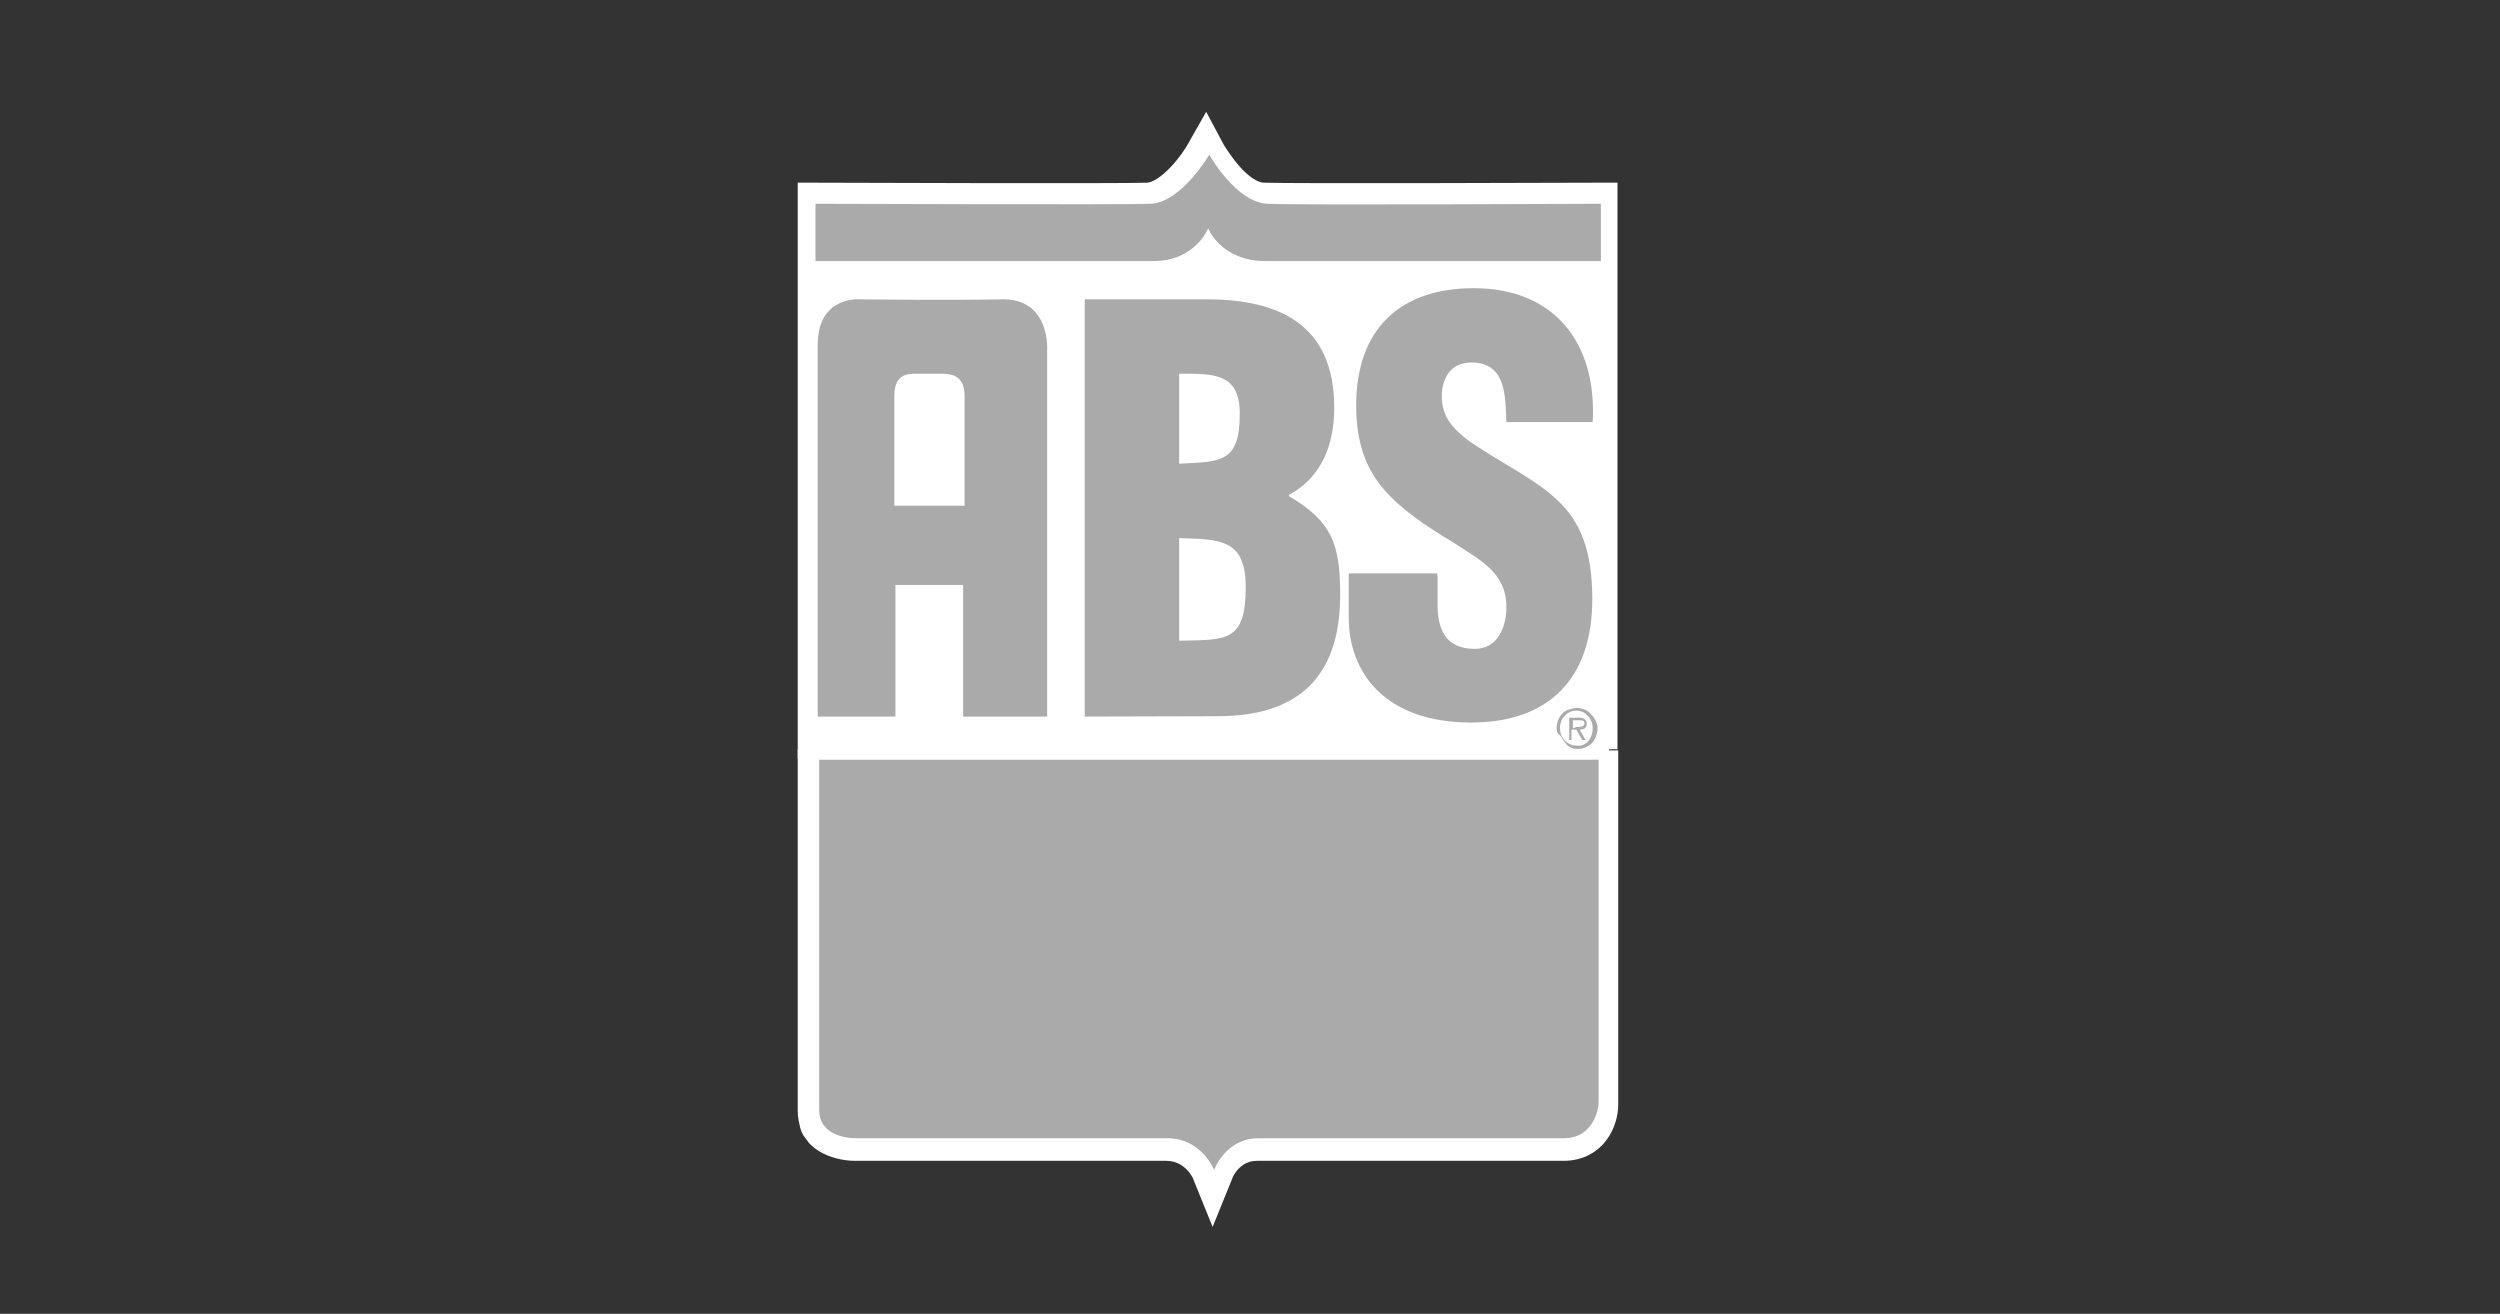
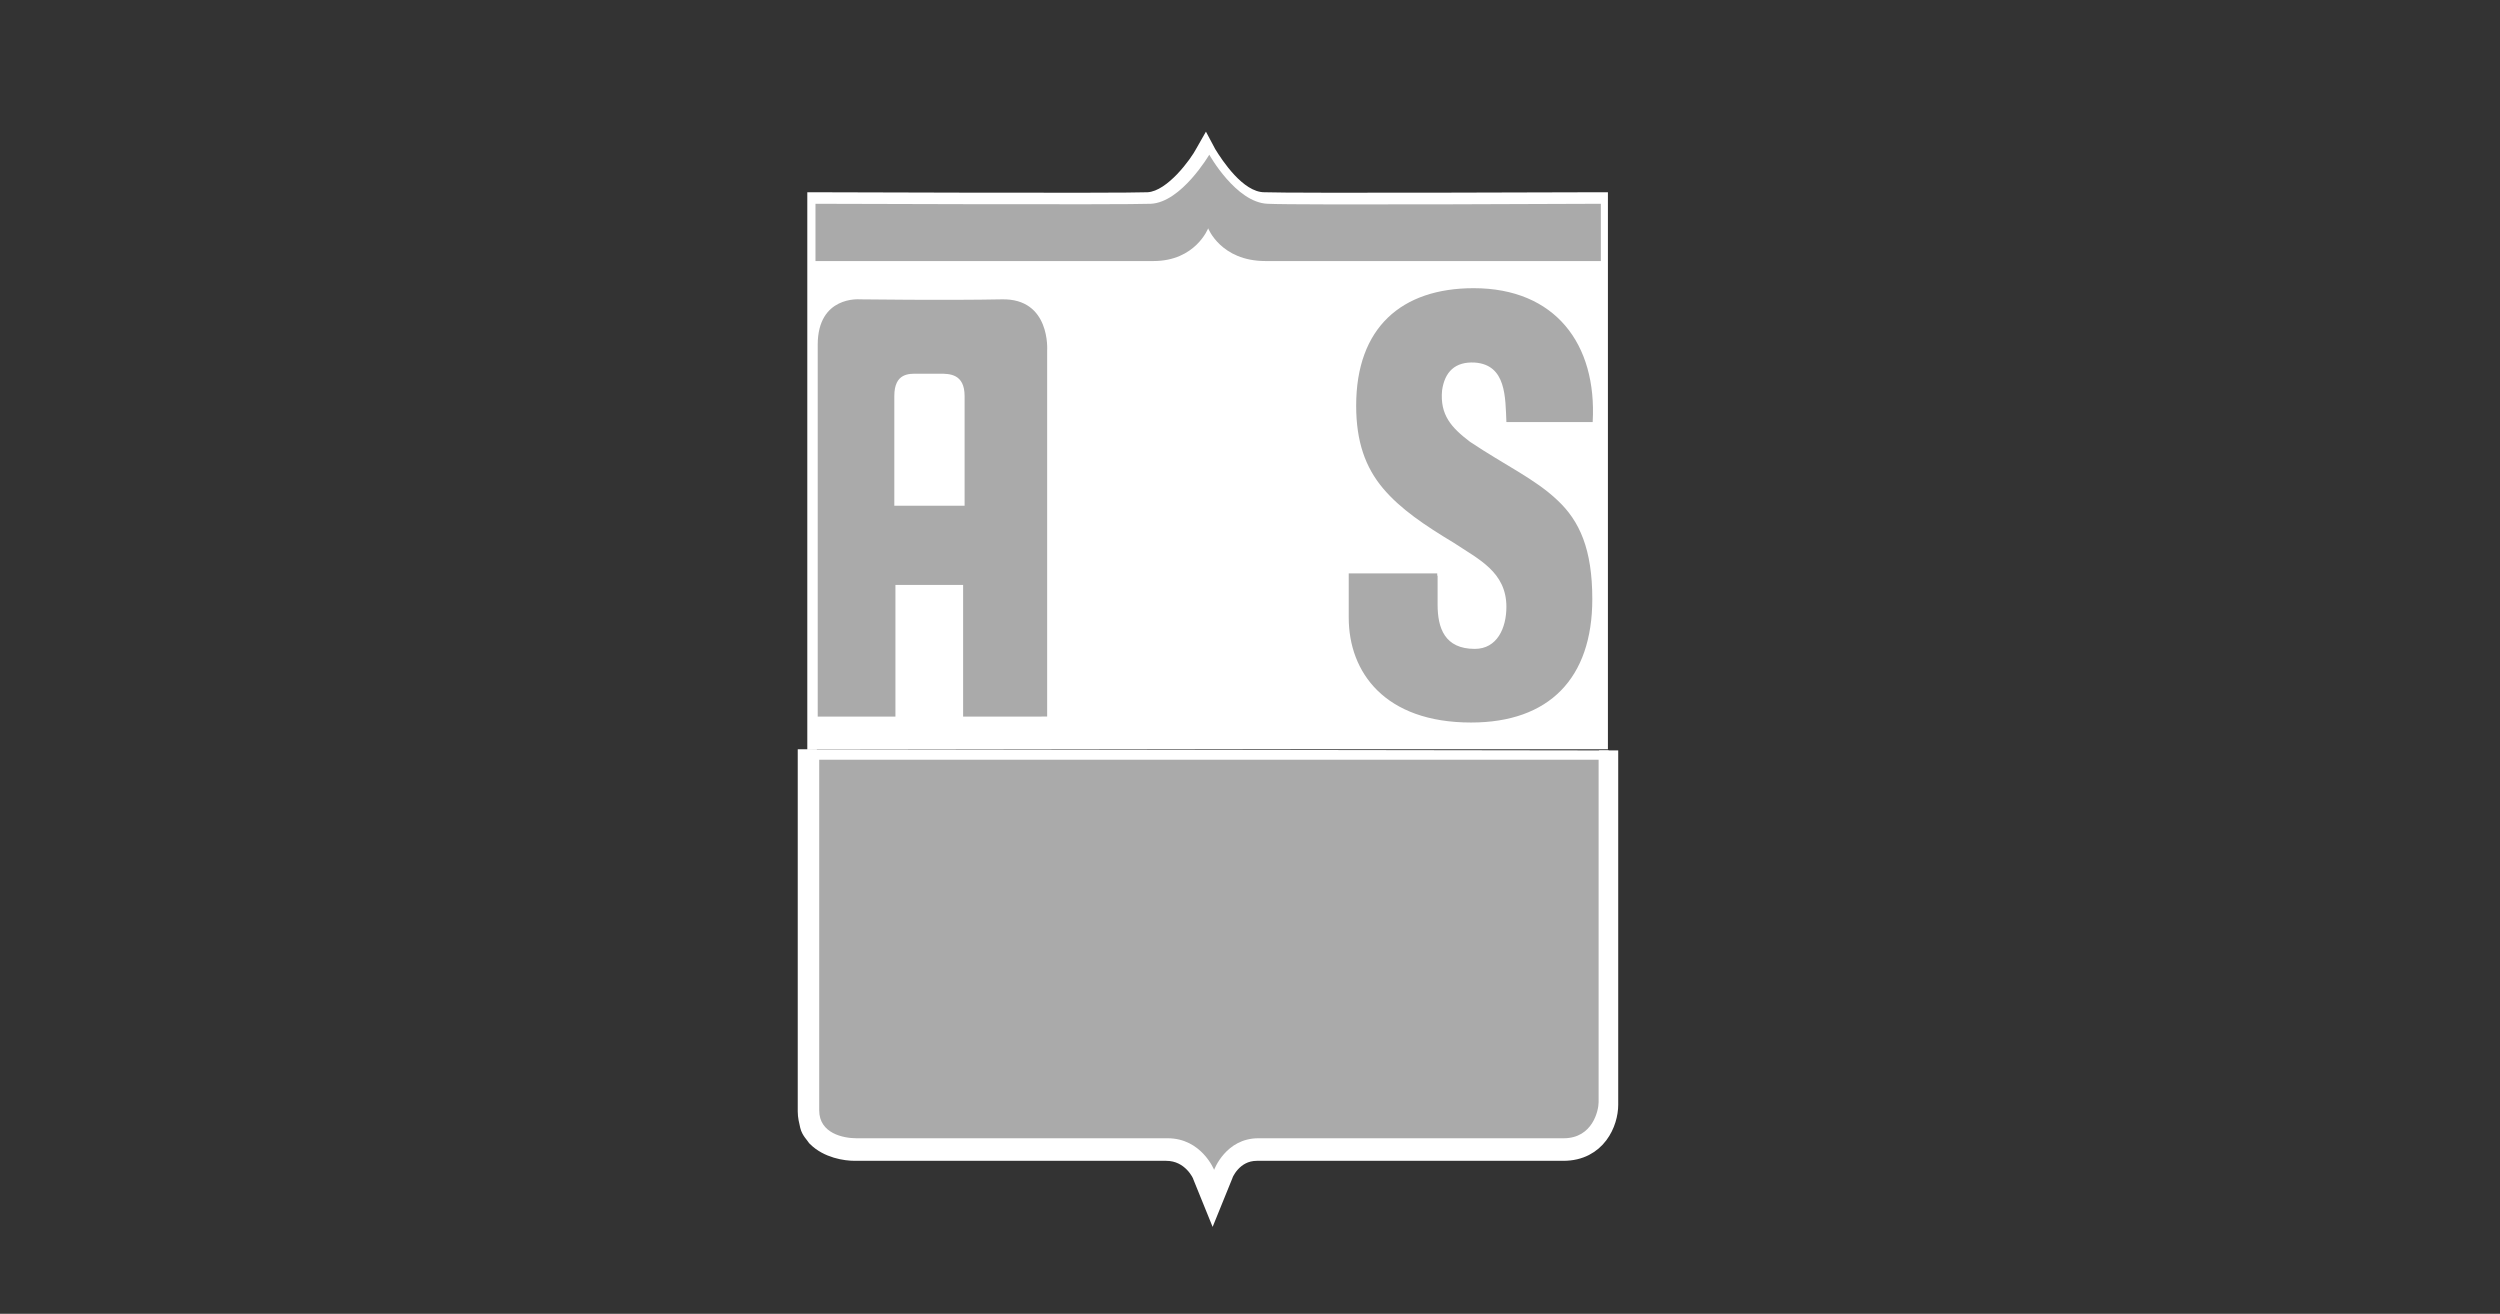
<svg xmlns="http://www.w3.org/2000/svg" version="1.1" id="Layer_1" x="0px" y="0px" viewBox="0 0 672.3 353.3" style="enable-background:new 0 0 672.3 353.3;" xml:space="preserve">
  <rect x="0" y="0" width="672.3" height="353.3" fill="#333333" stroke="none" />
  <style type="text/css">
	.st0{fill:#FFFFFF;}
	.st1{fill:none;stroke:#FFFFFF;stroke-width:5.143;}
	.st2{fill:#AAAAAA;}
</style>
  <g>
    <path class="st0" d="M217.1,201.5v97.4c0,1.3,0.3,2.5,0.6,3.8s1.3,2.2,1.9,3.1c3.1,3.1,7.8,3.8,10.3,3.8h6.3h77.4   c6.9,0,9.7,6.3,9.7,6.6l2.8,6.9l2.8-6.9c0-0.3,2.5-6.6,9.1-6.6h70.2h12.2c9.1,0,12.2-7.8,12.2-12.5v-95.3" />
    <path class="st1" d="M217.1,201.5v97.4c0,1.3,0.3,2.5,0.6,3.8s1.3,2.2,1.9,3.1c3.1,3.1,7.8,3.8,10.3,3.8h6.3h77.4   c6.9,0,9.7,6.3,9.7,6.6l2.8,6.9l2.8-6.9c0-0.3,2.5-6.6,9.1-6.6h70.2h12.2c9.1,0,12.2-7.8,12.2-12.5v-95.3" />
    <path class="st0" d="M432.7,201.5H217.1V54.8v-3.1h1.6c0.9,0,83.3,0.3,89.9,0c5.3-0.3,11.6-8.8,13.2-11.9l2.5-4.4l2.5,4.7   c1.9,3.1,7.5,11.6,13.2,11.6c6.6,0.3,88.4,0,89.3,0h3.1v149.8H432.7z" />
-     <path class="st1" d="M432.7,201.5H217.1V54.8v-3.1h1.6c0.9,0,83.3,0.3,89.9,0c5.3-0.3,11.6-8.8,13.2-11.9l2.5-4.4l2.5,4.7   c1.9,3.1,7.5,11.6,13.2,11.6c6.6,0.3,88.4,0,89.3,0h3.1v149.8H432.7z" />
    <path class="st2" d="M340.9,54.8c-8.5-0.3-15.7-13.2-15.7-13.2s-7.5,12.8-15.7,13.2c-6.6,0.3-90.2,0-90.2,0v15.4c0,0,80.5,0,90.9,0   c11.3,0,14.7-8.8,14.7-8.8s3.4,8.8,15.4,8.8c10.3,0,90.2,0,90.2,0V54.8C430.5,54.8,347.8,55.2,340.9,54.8" />
    <path class="st2" d="M220.3,204.3h209.6v92.1c0,2.2-1.6,9.7-9.4,9.7s-74.3,0-82.1,0c-8.8,0-11.9,8.5-11.9,8.5s-3.4-8.5-12.5-8.5   c-8.1,0-80.2,0-83.7,0s-10-1.3-10-7.5L220.3,204.3L220.3,204.3z" />
    <path class="st2" d="M219.9,192.7v-100c0-13.2,11.3-12.2,11.3-12.2s23.5,0.3,38.2,0c13.2-0.3,12.2,13.8,12.2,13.8v98.4H259v-35.4   h-18.2v35.4C240.9,192.7,219.9,192.7,219.9,192.7z M240.9,136h18.5v-29.5c0-6-4.1-6-6.6-6h-6c-2.2,0-6.3-0.3-6.3,6V136   C240.6,136,240.9,136,240.9,136z" />
-     <path class="st2" d="M291.7,192.7V80.5h32.9c19.1,0,34.2,6.6,34.2,29.1c0,10-3.4,18.8-12.2,23.5v0.3c11.6,6.9,13.8,12.8,13.8,26.6   c0,22.9-12.2,32.6-32.9,32.6L291.7,192.7L291.7,192.7z M317.1,172.3c12.5-0.3,17.9,0.6,17.9-14.4c0-13.2-7.2-12.8-17.9-13.2V172.3z    M317.1,124.7c11-0.6,16.3,0,16.3-13.5c0-11-7.2-10.7-16.3-10.7V124.7z" />
    <path class="st2" d="M386.6,154.8v7.8c0,6.3,1.9,11.9,10,11.9c6,0,8.5-5.6,8.5-11.3c0-9.4-7.5-12.8-14.1-17.2   c-7.8-4.7-14.4-9.1-19.1-14.7c-4.7-5.6-7.2-12.5-7.2-22.2c0-21,12.2-31.6,31.6-31.6c21.9,0,33.2,15,32,36h-23.2   c-0.3-6.6,0-15.4-8.5-16c-5.3-0.3-8.1,2.5-8.8,7.5c-0.6,6.6,2.5,10,7.5,13.8c9.4,6.3,17.5,10,23.5,15.7c6,5.6,9.4,13.2,9.4,26.6   c0,21.3-11.6,33.2-32.6,33.2c-23.2,0-32.9-13.5-32.9-28.2v-11.9h23.8v0.6H386.6z" />
-     <path class="st2" d="M418.6,195.8c0-0.9,0.3-2.2,0.9-3.1c0.6-0.9,1.3-1.6,2.5-1.9c0.9-0.3,1.9-0.6,3.1-0.3s1.9,0.6,2.8,1.6   c0.6,0.6,1.3,1.6,1.6,2.8c0.3,0.9,0,2.2-0.3,3.1c-0.3,0.9-0.9,1.9-1.9,2.5c-0.9,0.6-1.9,0.9-2.8,0.9c-0.6,0-1.3,0-1.9-0.3   s-1.3-0.6-1.6-1.3c-0.6-0.6-0.9-1.3-1.3-1.9C418.9,197.4,418.6,196.8,418.6,195.8z M428.3,195.8c0-2.5-1.9-4.7-4.4-4.7   s-4.4,2.2-4.4,4.7s1.9,4.7,4.4,4.7C426.4,200.9,428.3,198.7,428.3,195.8z M426.4,199h-0.9l-1.6-2.8h-1.3v2.8H422v-6h2.5   c1.6,0,2.2,0.6,2.2,1.6c0,1.3-0.9,1.6-1.9,1.6L426.4,199z M423.9,195.5c0.9,0,2.2,0,2.2-0.9s-0.6-0.9-1.6-0.9H423v2.2L423.9,195.5   L423.9,195.5z" />
  </g>
</svg>